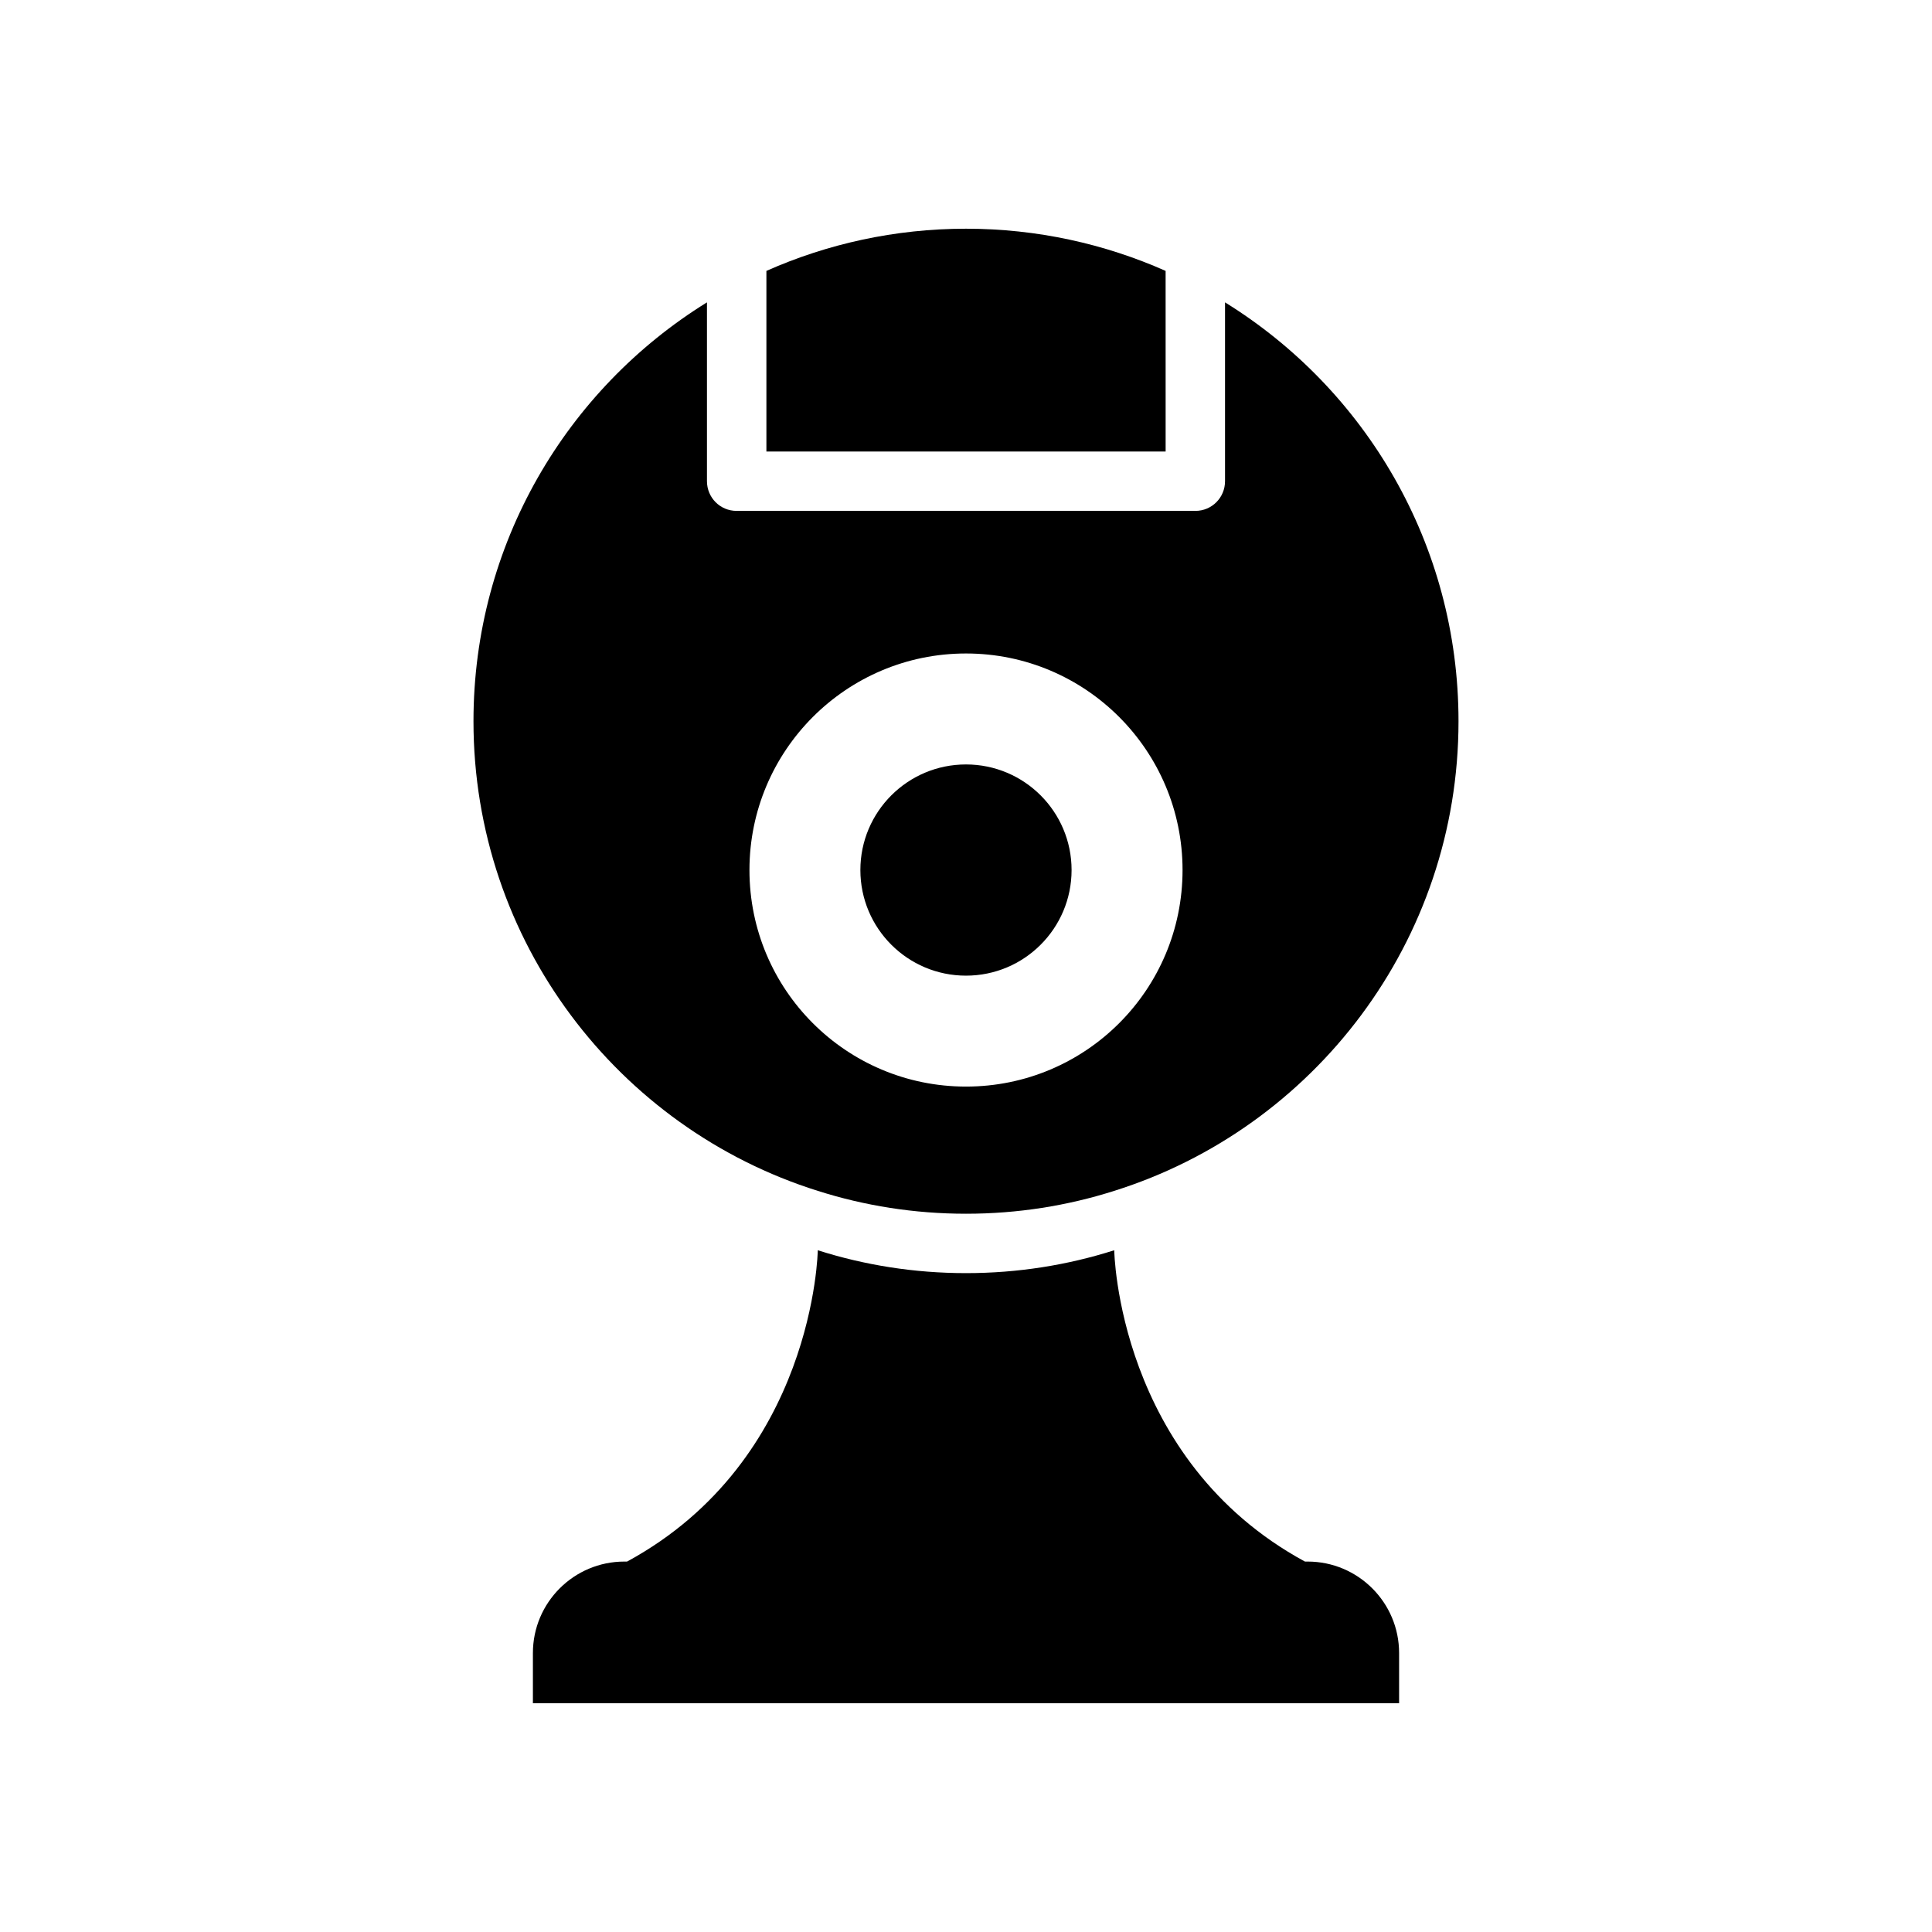
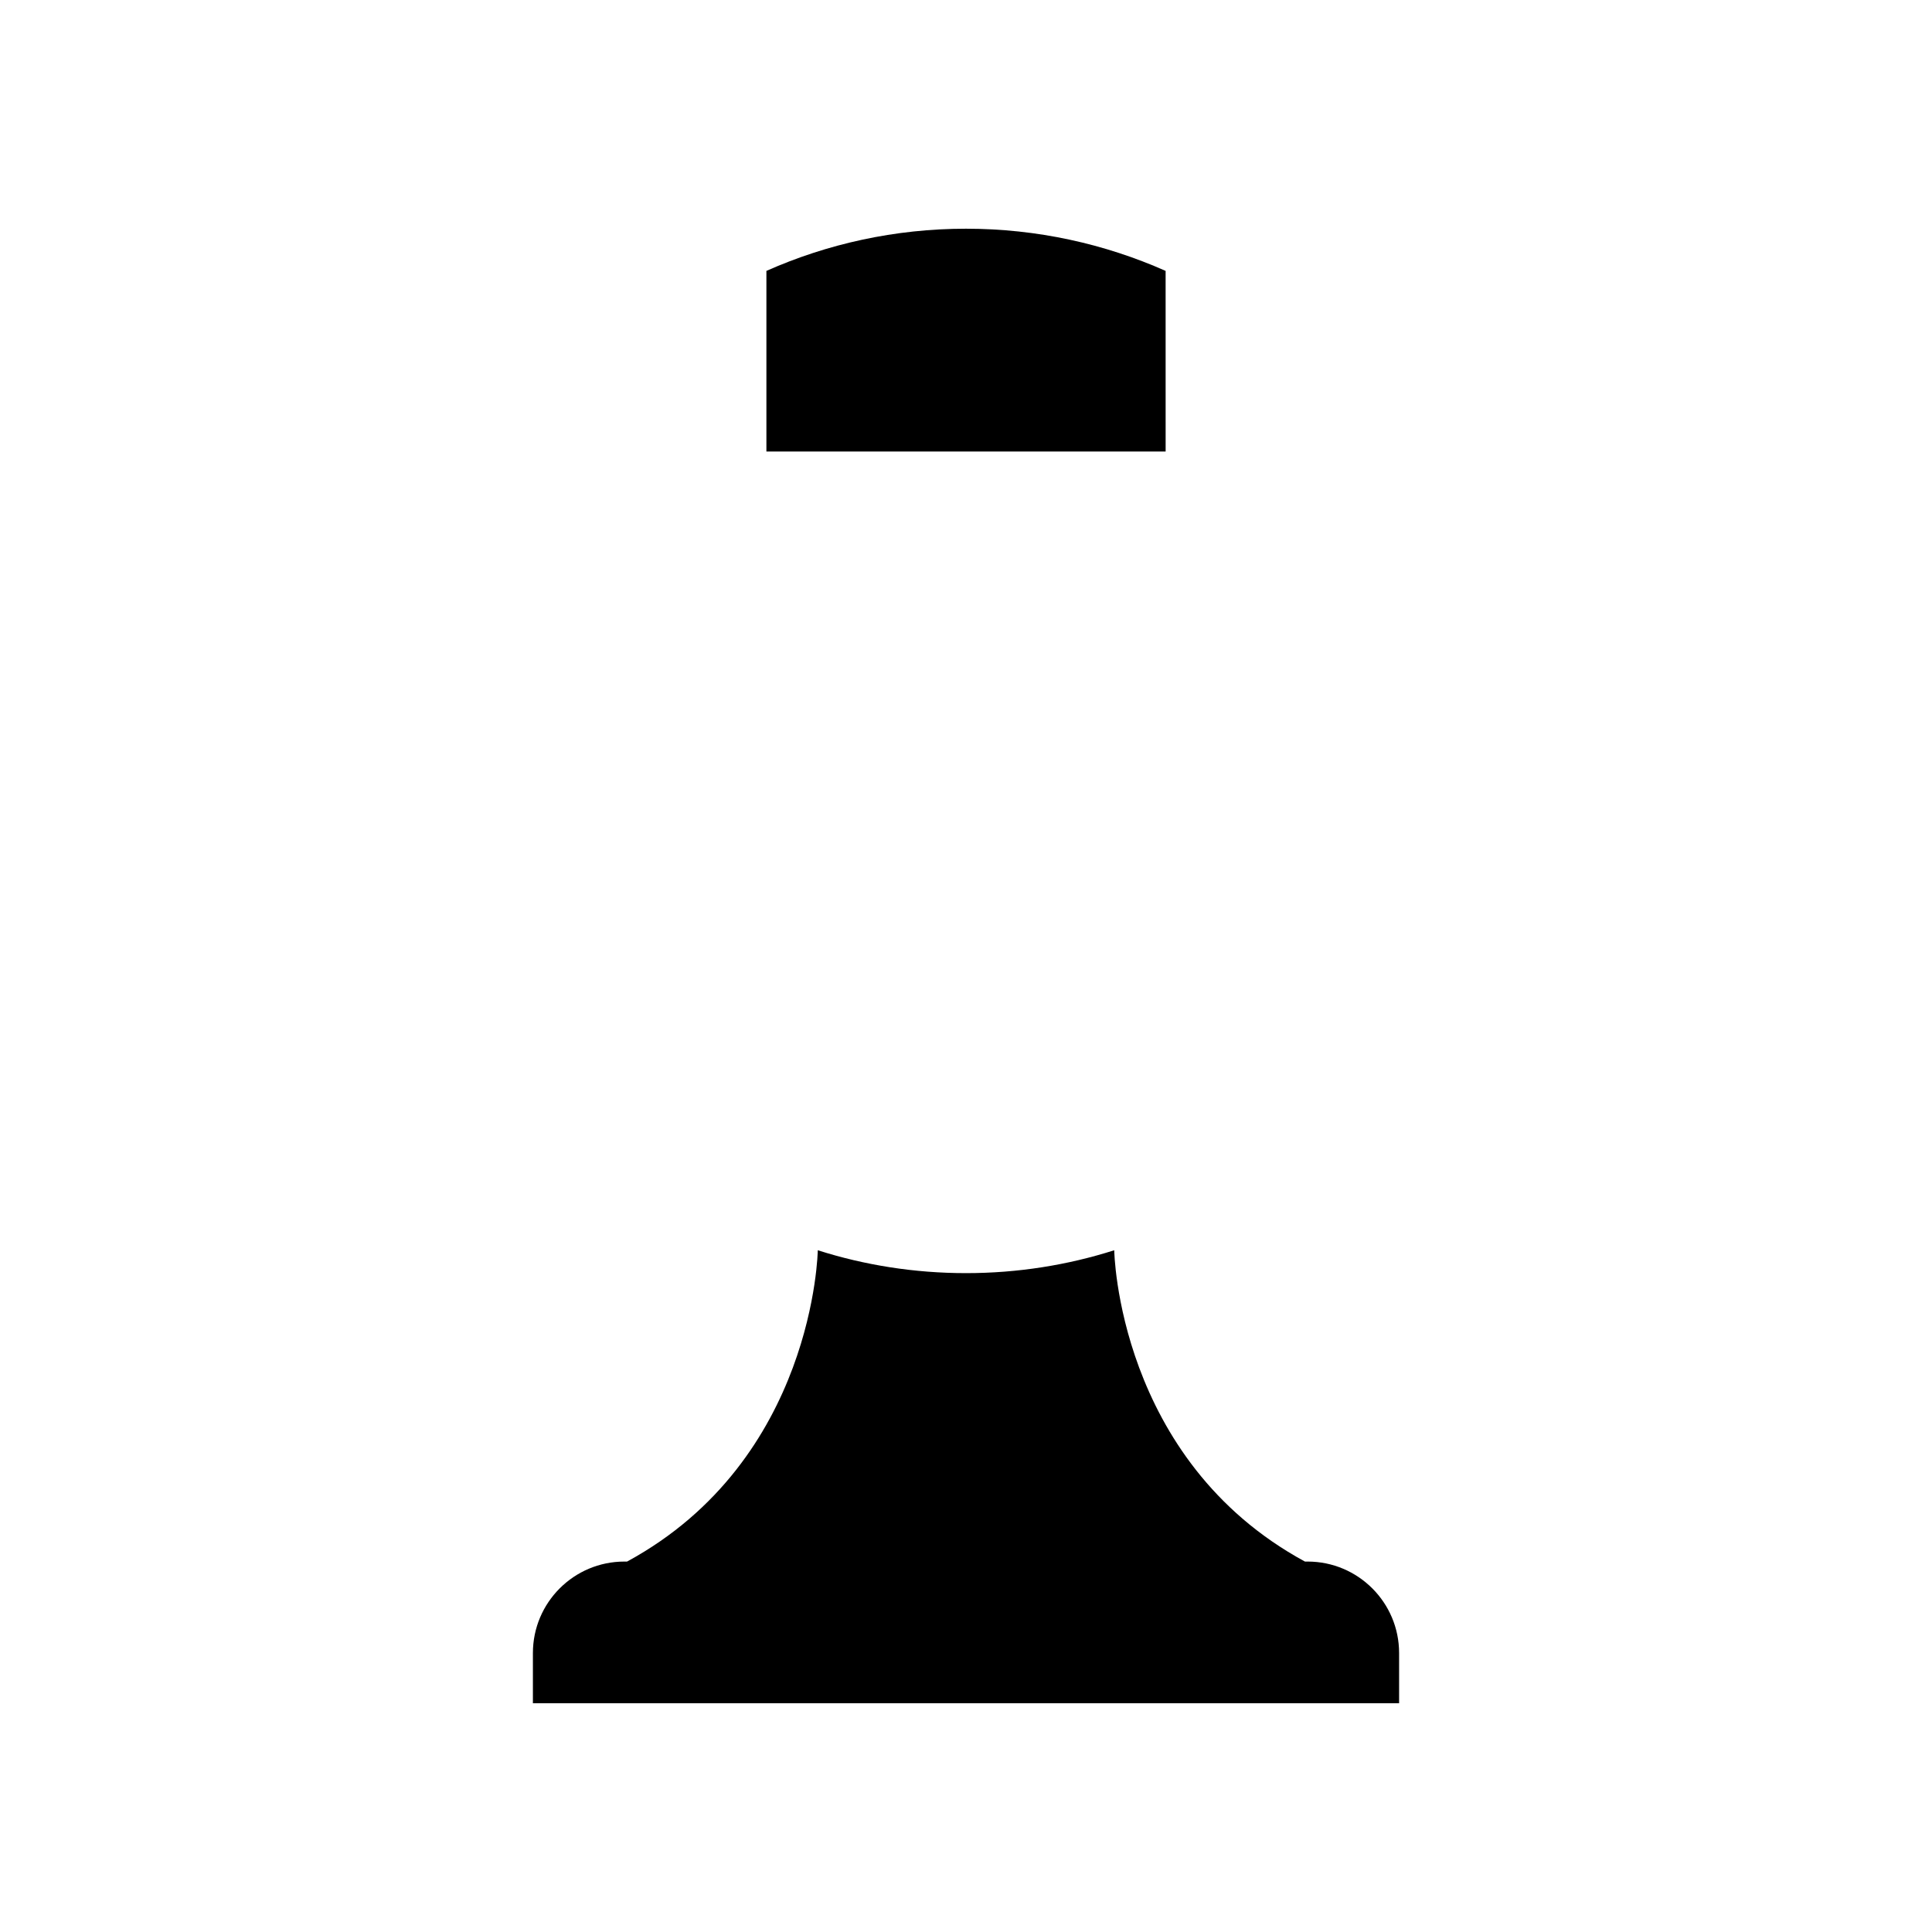
<svg xmlns="http://www.w3.org/2000/svg" fill="#000000" width="800px" height="800px" version="1.1" viewBox="144 144 512 512">
  <g>
-     <path d="m360.72 459.59c12.359 3.938 25.586 6.062 39.281 6.062 13.699 0 26.922-2.125 39.281-6.062 52.898-16.609 91.238-66.125 91.238-124.46 0-46.918-24.719-88.008-61.875-111v47.391c0 4.328-3.465 7.871-7.871 7.871h-121.55c-4.41 0-7.871-3.543-7.871-7.871v-47.391c-37.156 22.984-61.875 64.078-61.875 111 0 58.332 38.336 107.85 91.238 124.46zm39.281-142.41c31.723 0 57.387 25.742 57.387 57.387 0 31.723-25.664 57.387-57.387 57.387s-57.387-25.664-57.387-57.387c0-31.645 25.66-57.387 57.387-57.387z" />
    <path d="m452.9 215.79c-16.137-7.164-34.086-11.18-52.898-11.18s-36.762 4.016-52.898 11.18v47.863h105.8z" />
-     <path d="m427.98 374.57c0 15.457-12.531 27.988-27.984 27.988-15.457 0-27.988-12.531-27.988-27.988 0-15.453 12.531-27.984 27.988-27.984 15.453 0 27.984 12.531 27.984 27.984" />
    <path d="m490.53 557.83h-0.707c-49.75-27-50.539-82.5-50.539-82.5-12.359 3.938-25.586 6.062-39.281 6.062-13.699 0-26.922-2.125-39.281-6.062 0 0-0.789 55.496-50.539 82.5h-0.711c-13.383 0-24.246 10.863-24.246 24.246v13.305h229.55v-13.305c0.004-13.383-10.859-24.246-24.242-24.246z" />
  </g>
</svg>